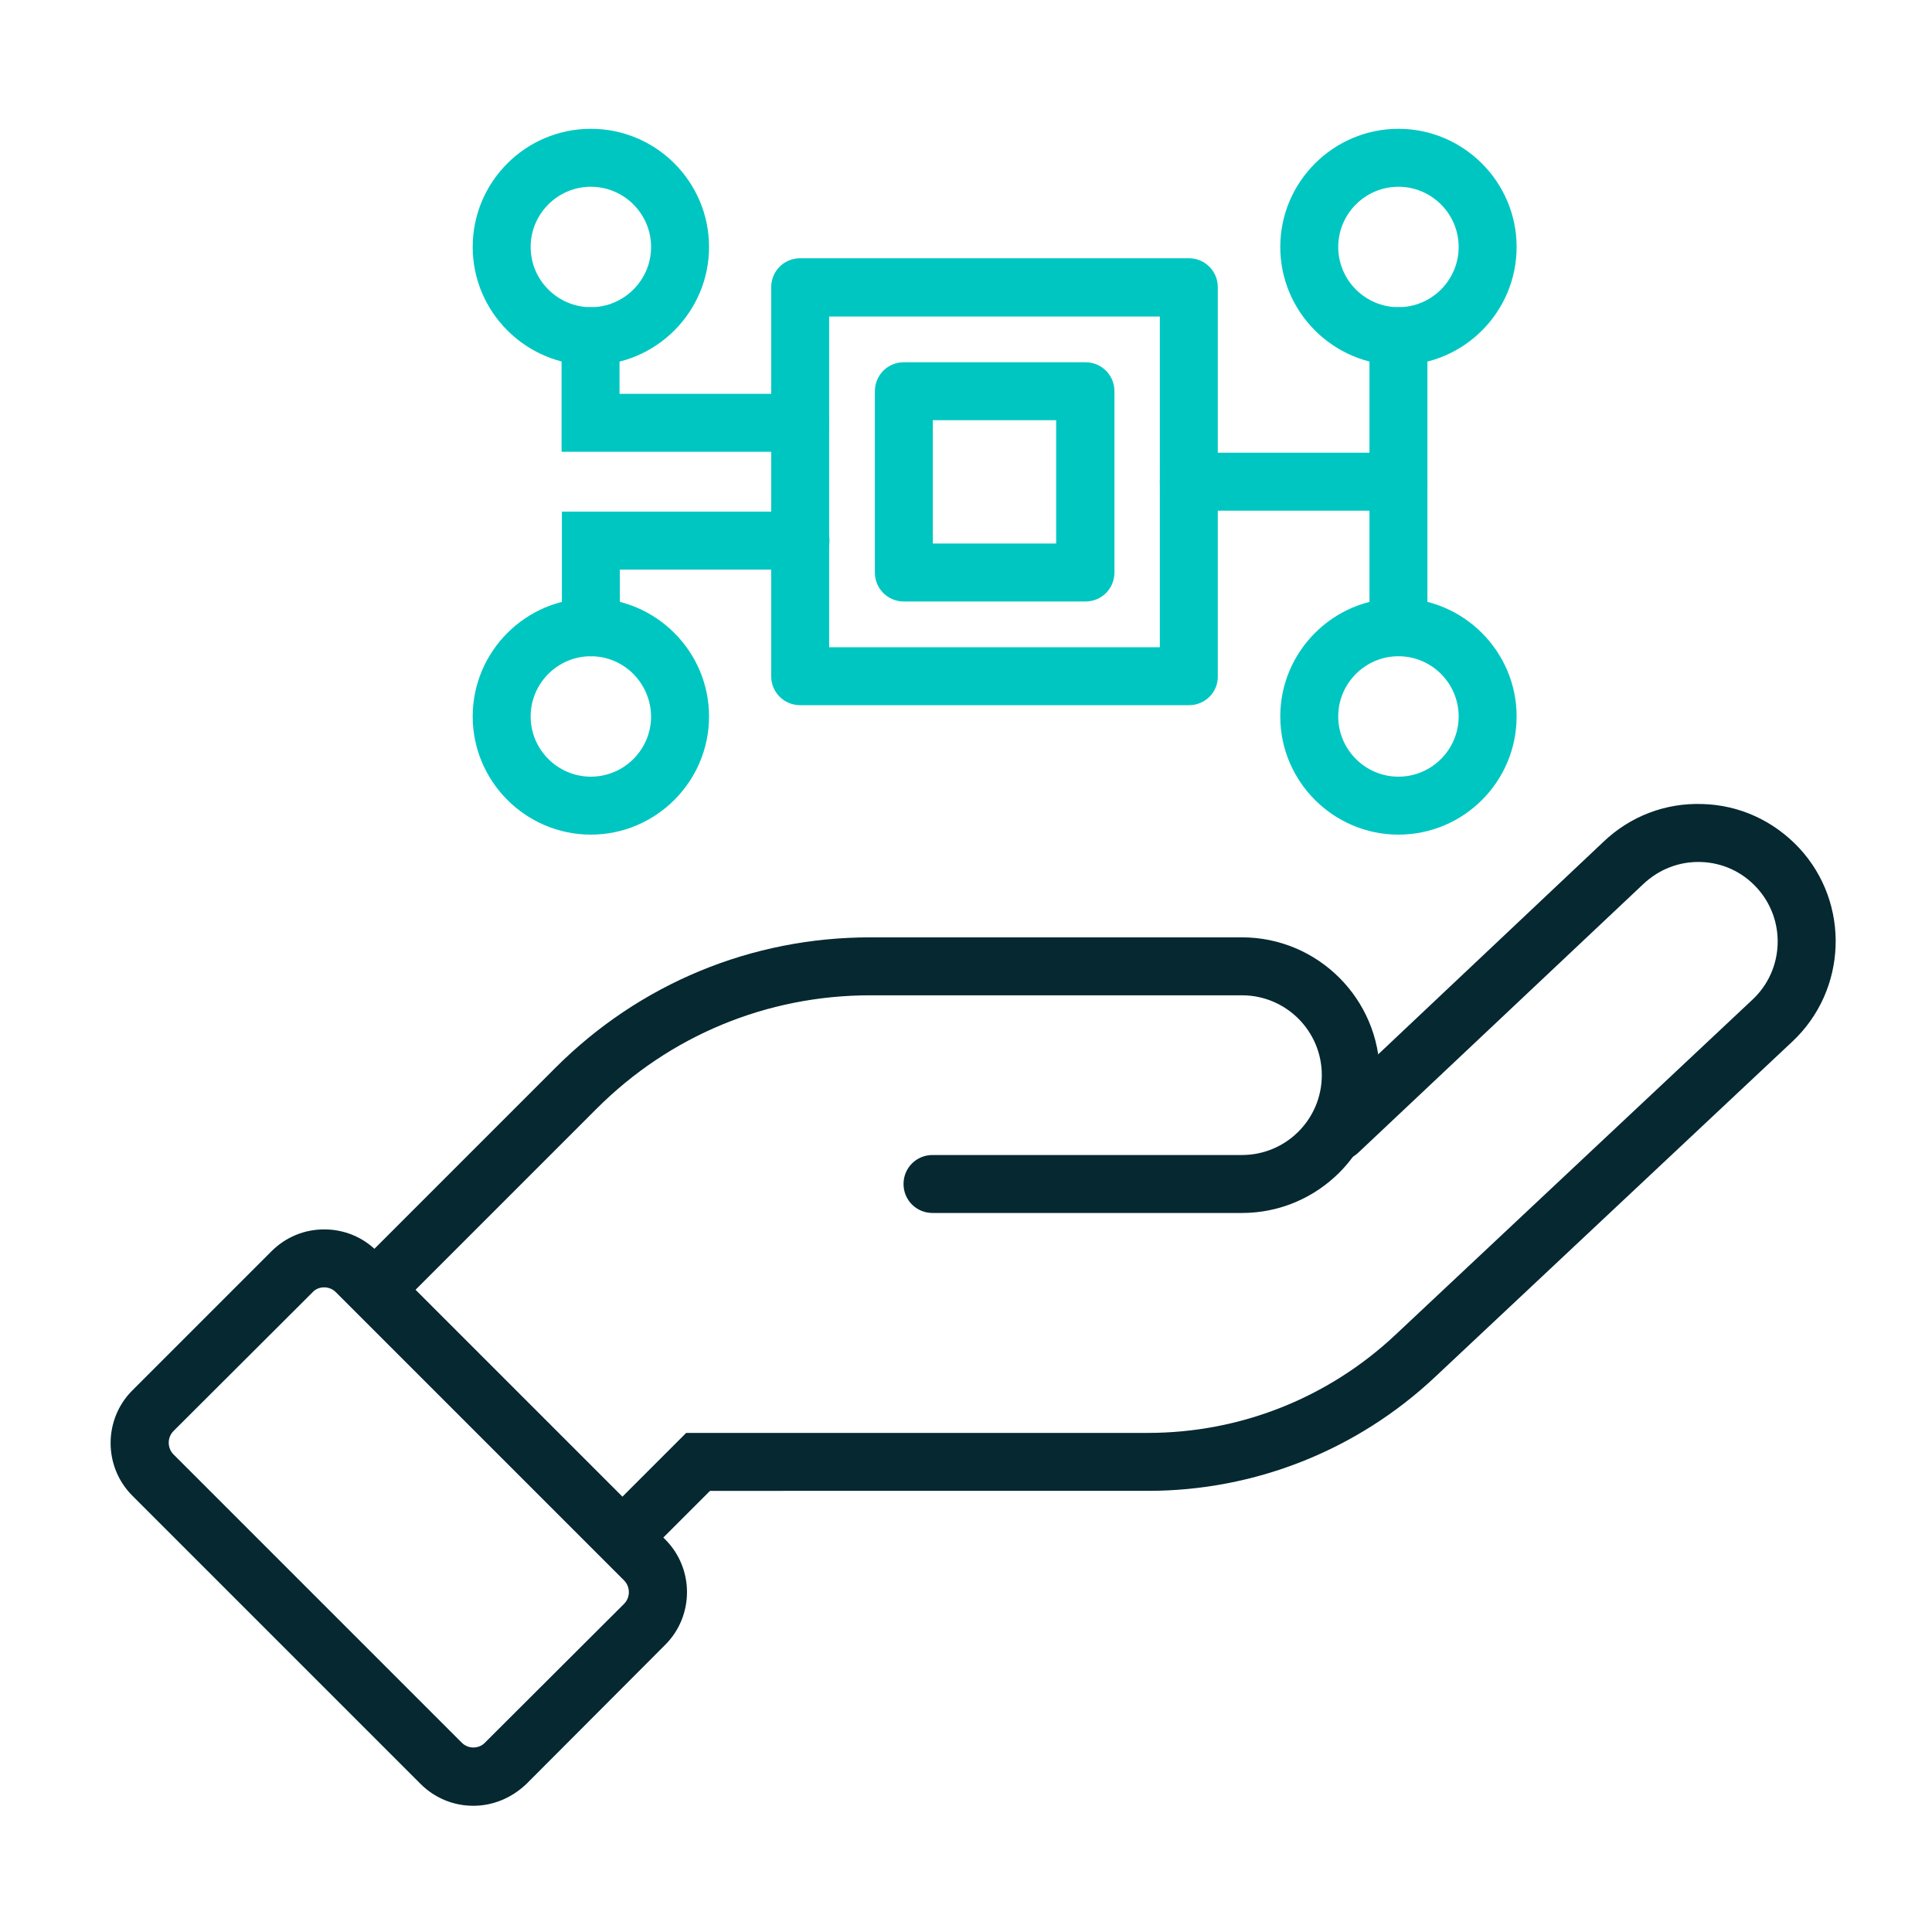
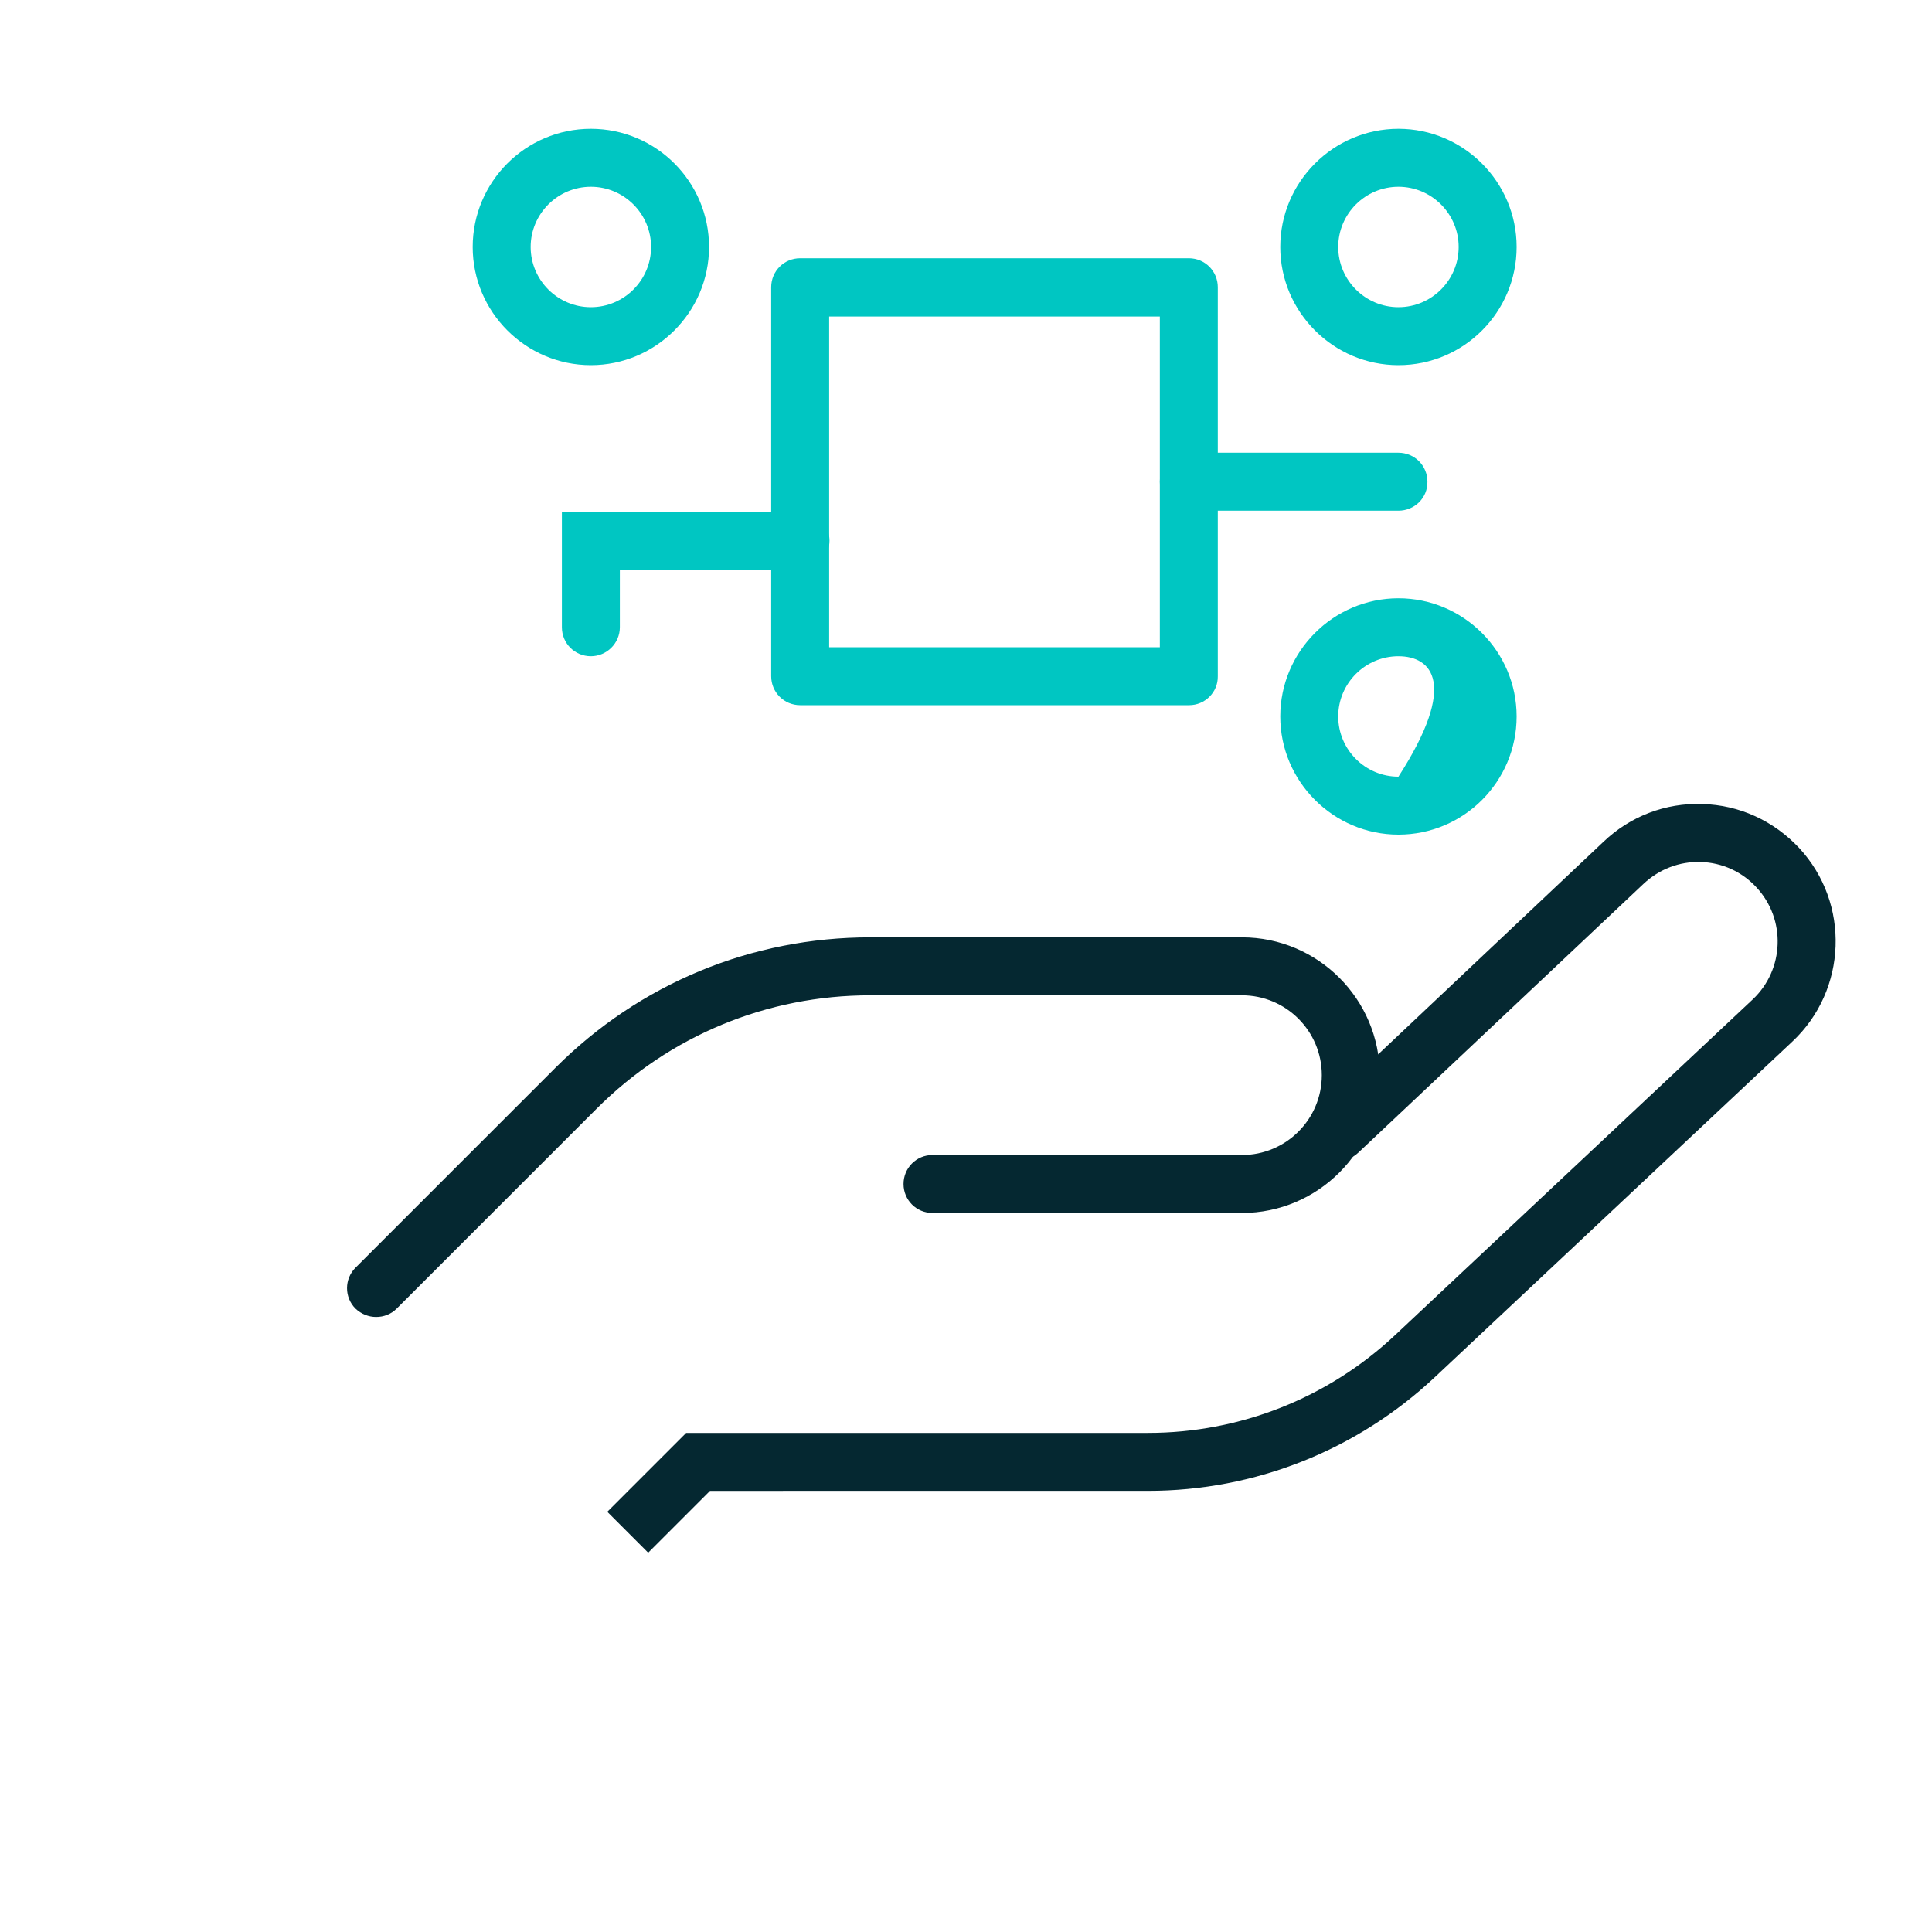
<svg xmlns="http://www.w3.org/2000/svg" version="1.1" id="Layer_1" x="0px" y="0px" viewBox="0 0 60 60" style="enable-background:new 0 0 60 60;" xml:space="preserve">
  <style type="text/css"> .st0{fill:#052831;} .st1{fill:#00C6C2;} </style>
  <path class="st0" d="M11.68,40.9c-0.23,0-0.46-0.09-0.64-0.26c-0.35-0.35-0.35-0.92,0-1.27l6.21-6.21c2.61-2.61,6.08-4.05,9.78-4.05 h11.54c2.36,0,4.28,1.92,4.28,4.28s-1.92,4.28-4.28,4.28h-9.61c-0.5,0-0.9-0.4-0.9-0.9c0-0.5,0.4-0.9,0.9-0.9h9.61 c1.37,0,2.48-1.11,2.48-2.48s-1.11-2.48-2.48-2.48H27.03c-3.21,0-6.23,1.25-8.5,3.52l-6.21,6.21C12.14,40.82,11.91,40.9,11.68,40.9 L11.68,40.9z" />
  <path class="st0" d="M20.13,48.22l-1.27-1.27l2.45-2.45h14.34c2.86,0,5.59-1.08,7.68-3.04l11.1-10.42c0.99-0.93,1.04-2.49,0.12-3.48 c-0.45-0.49-1.07-0.77-1.73-0.79c-0.66-0.02-1.29,0.22-1.78,0.68l-8.86,8.35c-0.36,0.34-0.93,0.32-1.27-0.04 c-0.34-0.36-0.32-0.93,0.04-1.27l8.85-8.35c0.83-0.79,1.92-1.21,3.07-1.17c1.15,0.03,2.21,0.52,3,1.36c1.6,1.72,1.5,4.42-0.21,6.02 l-11.1,10.42c-2.42,2.27-5.59,3.53-8.91,3.53H22.05L20.13,48.22L20.13,48.22z" />
-   <path class="st0" d="M14.7,56.08c-0.62,0-1.2-0.24-1.64-0.68l-8.95-8.95c-0.9-0.9-0.9-2.37,0-3.27l4.32-4.32 c0.44-0.44,1.02-0.68,1.64-0.68c0.62,0,1.2,0.24,1.64,0.68l8.95,8.95c0.9,0.9,0.9,2.37,0,3.27l-4.31,4.32 C15.9,55.83,15.32,56.08,14.7,56.08L14.7,56.08z M10.07,39.98c-0.14,0-0.27,0.05-0.36,0.15l-4.32,4.31c-0.2,0.2-0.2,0.53,0,0.73 l8.95,8.95c0.1,0.1,0.23,0.15,0.36,0.15s0.27-0.05,0.36-0.15l4.32-4.31c0.2-0.2,0.2-0.53,0-0.73l-8.95-8.95 C10.33,40.03,10.2,39.98,10.07,39.98z" />
  <path class="st1" d="M43.43,11.34c-2.02,0-3.67-1.65-3.67-3.67S41.41,4,43.43,4c2.02,0,3.67,1.65,3.67,3.67S45.46,11.34,43.43,11.34 z M43.43,5.8c-1.03,0-1.87,0.84-1.87,1.87s0.84,1.87,1.87,1.87c1.03,0,1.87-0.84,1.87-1.87S44.46,5.8,43.43,5.8z" />
-   <path class="st1" d="M43.43,25.92c-2.02,0-3.67-1.65-3.67-3.67s1.65-3.67,3.67-3.67c2.02,0,3.67,1.65,3.67,3.67 S45.46,25.92,43.43,25.92z M43.43,20.38c-1.03,0-1.87,0.84-1.87,1.87c0,1.03,0.84,1.87,1.87,1.87c1.03,0,1.87-0.84,1.87-1.87 C45.3,21.22,44.46,20.38,43.43,20.38z" />
+   <path class="st1" d="M43.43,25.92c-2.02,0-3.67-1.65-3.67-3.67s1.65-3.67,3.67-3.67c2.02,0,3.67,1.65,3.67,3.67 S45.46,25.92,43.43,25.92z M43.43,20.38c-1.03,0-1.87,0.84-1.87,1.87c0,1.03,0.84,1.87,1.87,1.87C45.3,21.22,44.46,20.38,43.43,20.38z" />
  <path class="st1" d="M18.35,11.34c-2.02,0-3.67-1.65-3.67-3.67S16.32,4,18.35,4s3.67,1.65,3.67,3.67S20.37,11.34,18.35,11.34z M18.35,5.8c-1.03,0-1.87,0.84-1.87,1.87s0.84,1.87,1.87,1.87s1.87-0.84,1.87-1.87S19.38,5.8,18.35,5.8z" />
-   <path class="st1" d="M18.35,25.92c-2.02,0-3.67-1.65-3.67-3.67s1.65-3.67,3.67-3.67s3.67,1.65,3.67,3.67S20.37,25.92,18.35,25.92z M18.35,20.38c-1.03,0-1.87,0.84-1.87,1.87c0,1.03,0.84,1.87,1.87,1.87s1.87-0.84,1.87-1.87C20.21,21.22,19.38,20.38,18.35,20.38z" />
  <path class="st1" d="M36.93,21.9H24.85c-0.5,0-0.9-0.4-0.9-0.9V8.92c0-0.5,0.4-0.9,0.9-0.9h12.07c0.5,0,0.9,0.4,0.9,0.9V21 C37.83,21.5,37.42,21.9,36.93,21.9z M25.75,20.1h10.27V9.83H25.75V20.1z" />
-   <path class="st1" d="M24.85,14.03h-7.41v-3.59c0-0.5,0.4-0.9,0.9-0.9c0.5,0,0.9,0.4,0.9,0.9v1.79h5.61c0.5,0,0.9,0.4,0.9,0.9 C25.75,13.63,25.35,14.03,24.85,14.03z" />
  <path class="st1" d="M18.35,20.38c-0.5,0-0.9-0.4-0.9-0.9v-3.59h7.41c0.5,0,0.9,0.4,0.9,0.9s-0.4,0.9-0.9,0.9h-5.61v1.79 C19.25,19.98,18.84,20.38,18.35,20.38z" />
  <path class="st1" d="M43.43,15.86h-6.51c-0.5,0-0.9-0.4-0.9-0.9c0-0.5,0.4-0.9,0.9-0.9h6.51c0.5,0,0.9,0.4,0.9,0.9 C44.34,15.46,43.93,15.86,43.43,15.86z" />
-   <path class="st1" d="M43.43,19.86c-0.5,0-0.9-0.4-0.9-0.9v-8.52c0-0.5,0.4-0.9,0.9-0.9c0.5,0,0.9,0.4,0.9,0.9v8.52 C44.34,19.46,43.93,19.86,43.43,19.86z" />
-   <path class="st1" d="M33.71,18.68h-5.64c-0.5,0-0.9-0.4-0.9-0.9v-5.63c0-0.5,0.4-0.9,0.9-0.9h5.64c0.5,0,0.9,0.4,0.9,0.9v5.63 C34.61,18.28,34.21,18.68,33.71,18.68z M28.97,16.88h3.83v-3.83h-3.83V16.88z" />
</svg>